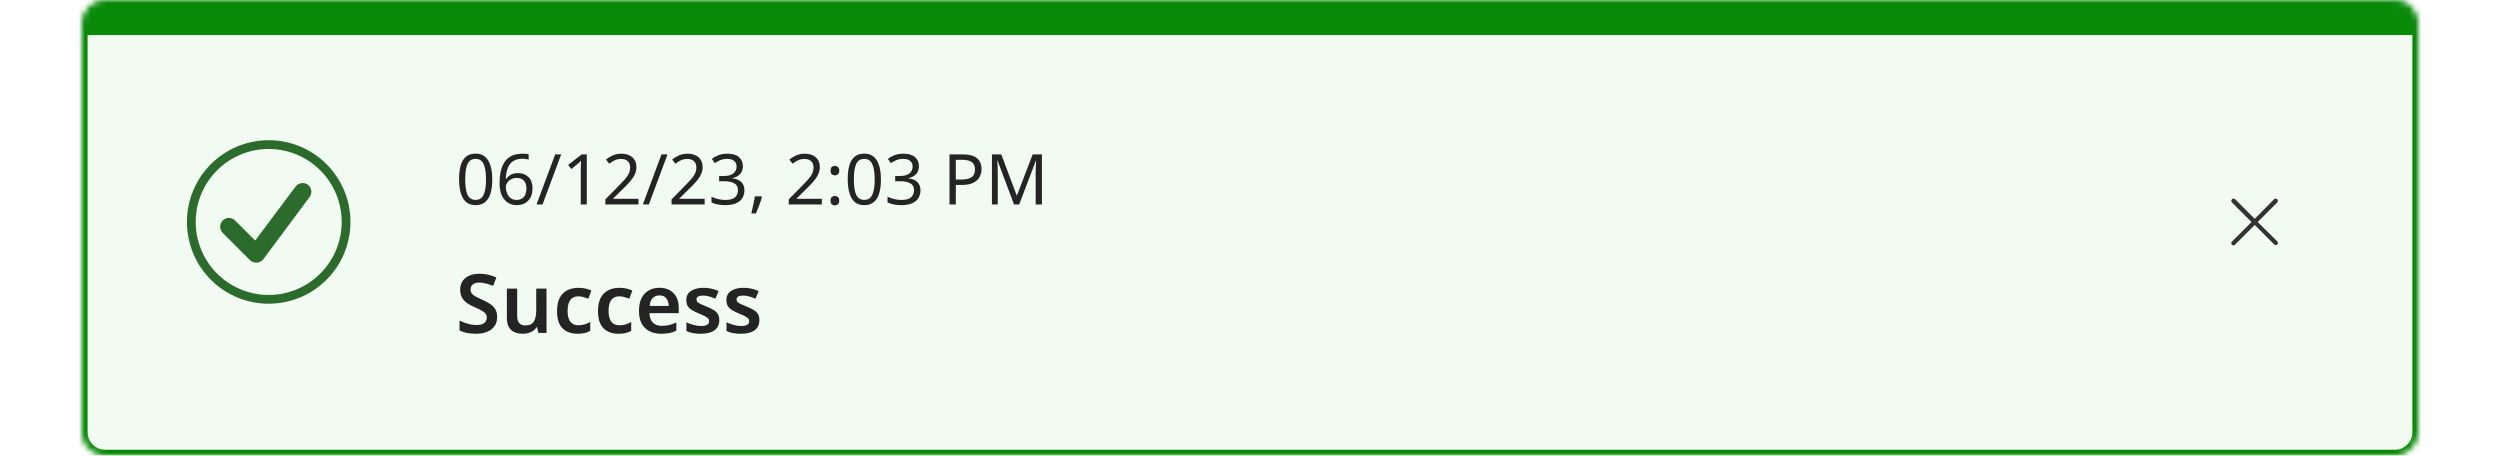
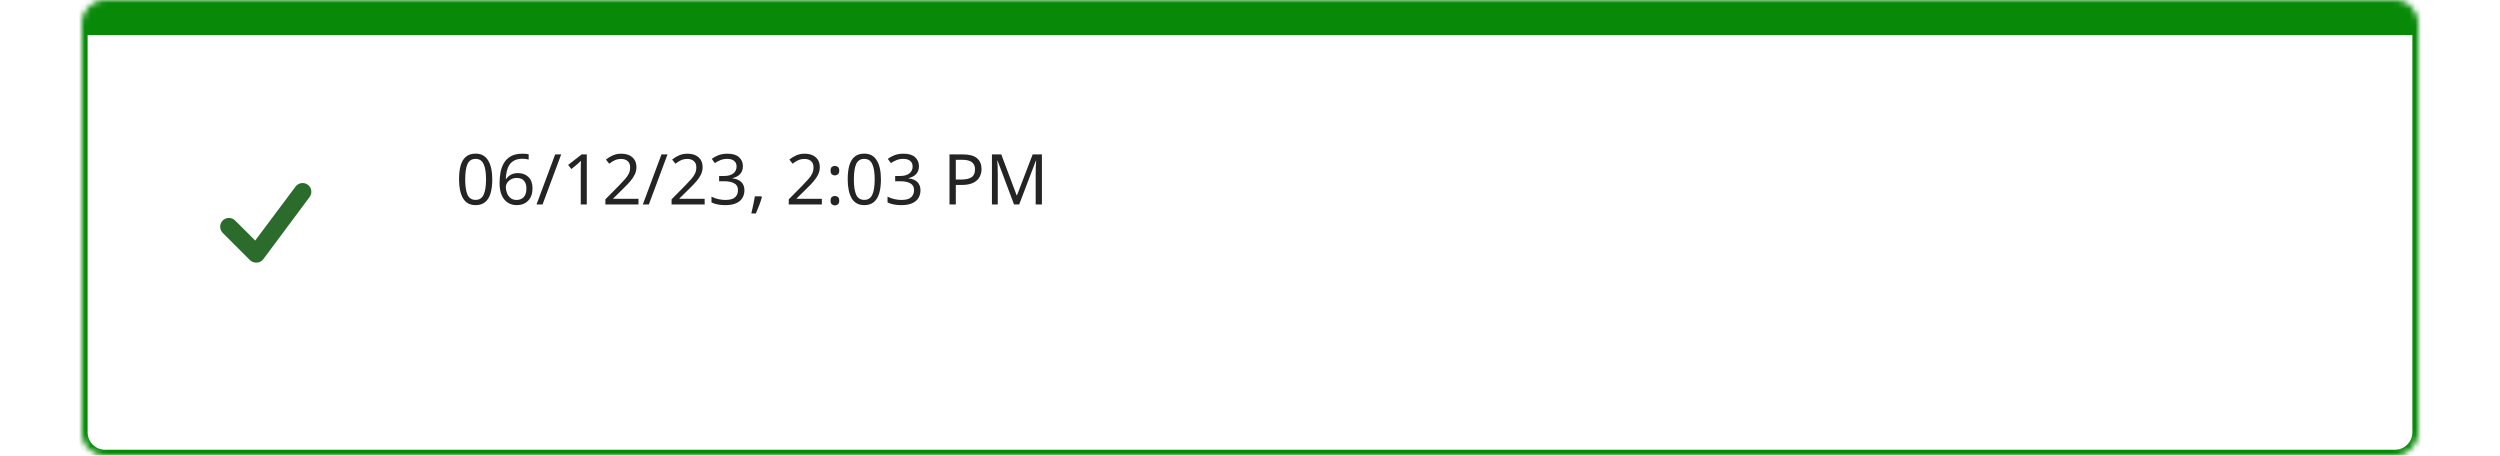
<svg xmlns="http://www.w3.org/2000/svg" width="428" height="78" viewBox="0 0 428 78" fill="none">
  <rect width="428" height="78" fill="white" />
  <mask id="path-1-inside-1_10221_32127" fill="white">
    <path d="M14 4C14 1.791 15.791 0 18 0H410C412.209 0 414 1.791 414 4V74C414 76.209 412.209 78 410 78H18C15.791 78 14 76.209 14 74V4Z" />
  </mask>
-   <path d="M14 4C14 1.791 15.791 0 18 0H410C412.209 0 414 1.791 414 4V74C414 76.209 412.209 78 410 78H18C15.791 78 14 76.209 14 74V4Z" fill="#F1FBF1" />
  <path d="M13 -1C13 -3.761 15.239 -6 18 -6H410C412.761 -6 415 -3.761 415 -1L413 6C413 6 411.657 6 410 6H18C16.343 6 15 6 15 6L13 -1ZM415 74C415 76.761 412.761 79 410 79H18C15.239 79 13 76.761 13 74H15C15 75.657 16.343 77 18 77H410C411.657 77 413 75.657 413 74H415ZM18 79C15.239 79 13 76.761 13 74V-1C13 -3.761 15.239 -6 18 -6V6C16.343 6 15 6 15 6V74C15 75.657 16.343 77 18 77V79ZM410 -6C412.761 -6 415 -3.761 415 -1V74C415 76.761 412.761 79 410 79V77C411.657 77 413 75.657 413 74V6C413 6 411.657 6 410 6V-6Z" fill="#088A08" mask="url(#path-1-inside-1_10221_32127)" />
-   <path d="M46 24C43.231 24 40.524 24.821 38.222 26.359C35.92 27.898 34.125 30.084 33.066 32.642C32.006 35.201 31.729 38.016 32.269 40.731C32.809 43.447 34.143 45.942 36.1 47.9C38.058 49.857 40.553 51.191 43.269 51.731C45.984 52.271 48.799 51.994 51.358 50.934C53.916 49.875 56.102 48.08 57.641 45.778C59.179 43.476 60 40.769 60 38C60 34.287 58.525 30.726 55.9 28.101C53.274 25.475 49.713 24 46 24ZM46 50.5C43.528 50.5 41.111 49.767 39.055 48.393C37 47.02 35.398 45.068 34.452 42.783C33.505 40.499 33.258 37.986 33.74 35.561C34.222 33.137 35.413 30.909 37.161 29.161C38.909 27.413 41.137 26.223 43.561 25.74C45.986 25.258 48.499 25.505 50.783 26.451C53.068 27.398 55.02 29 56.393 31.055C57.767 33.111 58.5 35.528 58.5 38C58.495 41.314 57.176 44.49 54.833 46.833C52.49 49.176 49.314 50.495 46 50.5Z" fill="#2B6B2B" />
  <path d="M52.7 31.63C52.542 31.512 52.362 31.427 52.171 31.379C51.98 31.331 51.781 31.321 51.586 31.35C51.391 31.378 51.203 31.445 51.034 31.547C50.865 31.648 50.718 31.782 50.6 31.94L43.69 41.18L40.25 37.75C40.111 37.61 39.946 37.498 39.764 37.422C39.582 37.346 39.387 37.307 39.19 37.307C38.993 37.307 38.798 37.346 38.616 37.422C38.434 37.498 38.269 37.61 38.13 37.75C37.852 38.032 37.695 38.413 37.695 38.81C37.695 39.207 37.852 39.587 38.13 39.87L42.79 44.53C42.93 44.668 43.095 44.777 43.277 44.851C43.459 44.925 43.654 44.962 43.85 44.96H44C44.214 44.944 44.422 44.883 44.611 44.779C44.799 44.676 44.962 44.533 45.09 44.36L53 33.73C53.12 33.573 53.207 33.394 53.256 33.203C53.306 33.012 53.317 32.813 53.289 32.617C53.261 32.422 53.195 32.234 53.094 32.065C52.992 31.895 52.859 31.747 52.7 31.63Z" fill="#2B6B2B" />
  <path d="M84.276 30.704C84.276 31.632 84.18 32.424 83.988 33.08C83.796 33.736 83.488 34.24 83.064 34.592C82.648 34.944 82.1 35.12 81.42 35.12C80.452 35.12 79.736 34.732 79.272 33.956C78.816 33.172 78.588 32.088 78.588 30.704C78.588 29.776 78.68 28.984 78.864 28.328C79.056 27.672 79.36 27.172 79.776 26.828C80.192 26.476 80.74 26.3 81.42 26.3C82.38 26.3 83.096 26.688 83.568 27.464C84.04 28.232 84.276 29.312 84.276 30.704ZM79.644 30.704C79.644 31.88 79.776 32.76 80.04 33.344C80.312 33.928 80.772 34.22 81.42 34.22C82.06 34.22 82.516 33.932 82.788 33.356C83.068 32.772 83.208 31.888 83.208 30.704C83.208 29.536 83.068 28.66 82.788 28.076C82.516 27.492 82.06 27.2 81.42 27.2C80.772 27.2 80.312 27.492 80.04 28.076C79.776 28.66 79.644 29.536 79.644 30.704ZM85.527 31.34C85.527 30.724 85.579 30.12 85.683 29.528C85.795 28.928 85.991 28.388 86.271 27.908C86.559 27.42 86.959 27.032 87.471 26.744C87.983 26.456 88.643 26.312 89.451 26.312C89.619 26.312 89.803 26.32 90.003 26.336C90.211 26.352 90.379 26.38 90.507 26.42V27.32C90.363 27.272 90.199 27.236 90.015 27.212C89.831 27.188 89.651 27.176 89.475 27.176C88.923 27.176 88.463 27.268 88.095 27.452C87.727 27.636 87.435 27.888 87.219 28.208C87.011 28.528 86.859 28.896 86.763 29.312C86.667 29.728 86.607 30.172 86.583 30.644H86.655C86.839 30.364 87.095 30.128 87.423 29.936C87.751 29.736 88.171 29.636 88.683 29.636C89.427 29.636 90.027 29.864 90.483 30.32C90.939 30.768 91.167 31.408 91.167 32.24C91.167 33.136 90.919 33.84 90.423 34.352C89.935 34.864 89.275 35.12 88.443 35.12C87.899 35.12 87.407 34.984 86.967 34.712C86.527 34.44 86.175 34.024 85.911 33.464C85.655 32.904 85.527 32.196 85.527 31.34ZM88.431 34.232C88.935 34.232 89.343 34.072 89.655 33.752C89.967 33.424 90.123 32.92 90.123 32.24C90.123 31.696 89.983 31.264 89.703 30.944C89.431 30.624 89.019 30.464 88.467 30.464C88.091 30.464 87.763 30.544 87.483 30.704C87.203 30.856 86.983 31.056 86.823 31.304C86.671 31.544 86.595 31.788 86.595 32.036C86.595 32.38 86.663 32.724 86.799 33.068C86.935 33.404 87.139 33.684 87.411 33.908C87.683 34.124 88.023 34.232 88.431 34.232ZM96.078 26.432L92.886 35H91.854L95.046 26.432H96.078ZM100.459 35H99.427V29.012C99.427 28.668 99.431 28.392 99.439 28.184C99.447 27.976 99.459 27.76 99.475 27.536C99.347 27.664 99.227 27.772 99.115 27.86C99.011 27.948 98.883 28.06 98.731 28.196L97.819 28.94L97.267 28.232L99.583 26.432H100.459V35ZM109.306 35H103.642V34.124L105.886 31.856C106.31 31.424 106.67 31.04 106.966 30.704C107.27 30.368 107.498 30.04 107.65 29.72C107.802 29.4 107.878 29.044 107.878 28.652C107.878 28.18 107.738 27.824 107.458 27.584C107.178 27.336 106.814 27.212 106.366 27.212C105.942 27.212 105.574 27.284 105.262 27.428C104.95 27.572 104.63 27.772 104.302 28.028L103.738 27.32C104.074 27.04 104.458 26.804 104.89 26.612C105.33 26.412 105.822 26.312 106.366 26.312C107.166 26.312 107.798 26.516 108.262 26.924C108.726 27.332 108.958 27.888 108.958 28.592C108.958 29.04 108.866 29.46 108.682 29.852C108.498 30.244 108.242 30.632 107.914 31.016C107.586 31.4 107.202 31.804 106.762 32.228L104.974 33.992V34.04H109.306V35ZM114.278 26.432L111.086 35H110.054L113.246 26.432H114.278ZM120.638 35H114.974V34.124L117.218 31.856C117.642 31.424 118.002 31.04 118.298 30.704C118.602 30.368 118.83 30.04 118.982 29.72C119.134 29.4 119.21 29.044 119.21 28.652C119.21 28.18 119.07 27.824 118.79 27.584C118.51 27.336 118.146 27.212 117.698 27.212C117.274 27.212 116.906 27.284 116.594 27.428C116.282 27.572 115.962 27.772 115.634 28.028L115.07 27.32C115.406 27.04 115.79 26.804 116.222 26.612C116.662 26.412 117.154 26.312 117.698 26.312C118.498 26.312 119.13 26.516 119.594 26.924C120.058 27.332 120.29 27.888 120.29 28.592C120.29 29.04 120.198 29.46 120.014 29.852C119.83 30.244 119.574 30.632 119.246 31.016C118.918 31.4 118.534 31.804 118.094 32.228L116.306 33.992V34.04H120.638V35ZM127.182 28.436C127.182 29.012 127.018 29.472 126.69 29.816C126.37 30.152 125.942 30.376 125.406 30.488V30.536C126.086 30.616 126.594 30.832 126.93 31.184C127.274 31.536 127.446 31.996 127.446 32.564C127.446 33.068 127.33 33.512 127.098 33.896C126.866 34.28 126.506 34.58 126.018 34.796C125.538 35.012 124.918 35.12 124.158 35.12C123.71 35.12 123.294 35.084 122.91 35.012C122.526 34.948 122.158 34.828 121.806 34.652V33.668C122.166 33.852 122.554 33.992 122.97 34.088C123.386 34.184 123.786 34.232 124.17 34.232C124.938 34.232 125.49 34.084 125.826 33.788C126.17 33.484 126.342 33.068 126.342 32.54C126.342 32.004 126.13 31.62 125.706 31.388C125.29 31.148 124.702 31.028 123.942 31.028H123.114V30.128H123.954C124.658 30.128 125.19 29.98 125.55 29.684C125.918 29.388 126.102 28.996 126.102 28.508C126.102 28.092 125.962 27.772 125.682 27.548C125.402 27.316 125.022 27.2 124.542 27.2C124.078 27.2 123.682 27.268 123.354 27.404C123.026 27.54 122.702 27.712 122.382 27.92L121.854 27.2C122.158 26.96 122.534 26.752 122.982 26.576C123.438 26.4 123.954 26.312 124.53 26.312C125.426 26.312 126.09 26.512 126.522 26.912C126.962 27.312 127.182 27.82 127.182 28.436ZM130.353 33.608L130.437 33.74C130.325 34.164 130.173 34.628 129.981 35.132C129.789 35.644 129.597 36.116 129.405 36.548H128.625C128.737 36.092 128.849 35.592 128.961 35.048C129.081 34.504 129.169 34.024 129.225 33.608H130.353ZM140.701 35H135.037V34.124L137.281 31.856C137.705 31.424 138.065 31.04 138.361 30.704C138.665 30.368 138.893 30.04 139.045 29.72C139.197 29.4 139.273 29.044 139.273 28.652C139.273 28.18 139.133 27.824 138.853 27.584C138.573 27.336 138.209 27.212 137.761 27.212C137.337 27.212 136.969 27.284 136.657 27.428C136.345 27.572 136.025 27.772 135.697 28.028L135.133 27.32C135.469 27.04 135.853 26.804 136.285 26.612C136.725 26.412 137.217 26.312 137.761 26.312C138.561 26.312 139.193 26.516 139.657 26.924C140.121 27.332 140.353 27.888 140.353 28.592C140.353 29.04 140.261 29.46 140.077 29.852C139.893 30.244 139.637 30.632 139.309 31.016C138.981 31.4 138.597 31.804 138.157 32.228L136.369 33.992V34.04H140.701V35ZM142.192 29.216C142.192 28.912 142.264 28.7 142.408 28.58C142.552 28.46 142.724 28.4 142.924 28.4C143.124 28.4 143.3 28.46 143.452 28.58C143.604 28.7 143.68 28.912 143.68 29.216C143.68 29.504 143.604 29.712 143.452 29.84C143.3 29.968 143.124 30.032 142.924 30.032C142.724 30.032 142.552 29.968 142.408 29.84C142.264 29.712 142.192 29.504 142.192 29.216ZM142.192 34.352C142.192 34.056 142.264 33.848 142.408 33.728C142.552 33.608 142.724 33.548 142.924 33.548C143.124 33.548 143.3 33.608 143.452 33.728C143.604 33.848 143.68 34.056 143.68 34.352C143.68 34.64 143.604 34.848 143.452 34.976C143.3 35.104 143.124 35.168 142.924 35.168C142.724 35.168 142.552 35.104 142.408 34.976C142.264 34.848 142.192 34.64 142.192 34.352ZM150.815 30.704C150.815 31.632 150.719 32.424 150.527 33.08C150.335 33.736 150.027 34.24 149.603 34.592C149.187 34.944 148.639 35.12 147.959 35.12C146.991 35.12 146.275 34.732 145.811 33.956C145.355 33.172 145.127 32.088 145.127 30.704C145.127 29.776 145.219 28.984 145.403 28.328C145.595 27.672 145.899 27.172 146.315 26.828C146.731 26.476 147.279 26.3 147.959 26.3C148.919 26.3 149.635 26.688 150.107 27.464C150.579 28.232 150.815 29.312 150.815 30.704ZM146.183 30.704C146.183 31.88 146.315 32.76 146.579 33.344C146.851 33.928 147.311 34.22 147.959 34.22C148.599 34.22 149.055 33.932 149.327 33.356C149.607 32.772 149.747 31.888 149.747 30.704C149.747 29.536 149.607 28.66 149.327 28.076C149.055 27.492 148.599 27.2 147.959 27.2C147.311 27.2 146.851 27.492 146.579 28.076C146.315 28.66 146.183 29.536 146.183 30.704ZM157.322 28.436C157.322 29.012 157.158 29.472 156.83 29.816C156.51 30.152 156.082 30.376 155.546 30.488V30.536C156.226 30.616 156.734 30.832 157.07 31.184C157.414 31.536 157.586 31.996 157.586 32.564C157.586 33.068 157.47 33.512 157.238 33.896C157.006 34.28 156.646 34.58 156.158 34.796C155.678 35.012 155.058 35.12 154.298 35.12C153.85 35.12 153.434 35.084 153.05 35.012C152.666 34.948 152.298 34.828 151.946 34.652V33.668C152.306 33.852 152.694 33.992 153.11 34.088C153.526 34.184 153.926 34.232 154.31 34.232C155.078 34.232 155.63 34.084 155.966 33.788C156.31 33.484 156.482 33.068 156.482 32.54C156.482 32.004 156.27 31.62 155.846 31.388C155.43 31.148 154.842 31.028 154.082 31.028H153.254V30.128H154.094C154.798 30.128 155.33 29.98 155.69 29.684C156.058 29.388 156.242 28.996 156.242 28.508C156.242 28.092 156.102 27.772 155.822 27.548C155.542 27.316 155.162 27.2 154.682 27.2C154.218 27.2 153.822 27.268 153.494 27.404C153.166 27.54 152.842 27.712 152.522 27.92L151.994 27.2C152.298 26.96 152.674 26.752 153.122 26.576C153.578 26.4 154.094 26.312 154.67 26.312C155.566 26.312 156.23 26.512 156.662 26.912C157.102 27.312 157.322 27.82 157.322 28.436ZM164.823 26.432C165.943 26.432 166.759 26.652 167.271 27.092C167.783 27.532 168.039 28.152 168.039 28.952C168.039 29.424 167.931 29.868 167.715 30.284C167.507 30.692 167.151 31.024 166.647 31.28C166.151 31.536 165.475 31.664 164.619 31.664H163.635V35H162.555V26.432H164.823ZM164.727 27.356H163.635V30.74H164.499C165.315 30.74 165.923 30.608 166.323 30.344C166.723 30.08 166.923 29.632 166.923 29C166.923 28.448 166.743 28.036 166.383 27.764C166.031 27.492 165.479 27.356 164.727 27.356ZM173.6 35L170.78 27.488H170.732C170.756 27.736 170.776 28.072 170.792 28.496C170.808 28.912 170.816 29.348 170.816 29.804V35H169.82V26.432H171.416L174.056 33.452H174.104L176.792 26.432H178.376V35H177.308V29.732C177.308 29.316 177.316 28.904 177.332 28.496C177.356 28.088 177.376 27.756 177.392 27.5H177.344L174.488 35H173.6Z" fill="#242424" />
-   <path d="M85.112 54.27C85.112 55.157 84.79 55.857 84.146 56.37C83.502 56.883 82.611 57.14 81.472 57.14C80.371 57.14 79.437 56.953 78.672 56.58V54.9C79.092 55.087 79.554 55.259 80.058 55.418C80.571 55.567 81.085 55.642 81.598 55.642C82.205 55.642 82.643 55.525 82.914 55.292C83.194 55.049 83.334 54.741 83.334 54.368C83.334 53.957 83.157 53.631 82.802 53.388C82.447 53.136 81.929 52.865 81.248 52.576C80.837 52.408 80.441 52.203 80.058 51.96C79.685 51.708 79.377 51.395 79.134 51.022C78.901 50.639 78.784 50.163 78.784 49.594C78.784 48.745 79.083 48.077 79.68 47.592C80.287 47.107 81.094 46.864 82.102 46.864C82.625 46.864 83.119 46.92 83.586 47.032C84.062 47.144 84.529 47.303 84.986 47.508L84.412 48.95C83.992 48.773 83.591 48.633 83.208 48.53C82.835 48.427 82.447 48.376 82.046 48.376C81.561 48.376 81.192 48.483 80.94 48.698C80.688 48.913 80.562 49.197 80.562 49.552C80.562 49.823 80.632 50.056 80.772 50.252C80.912 50.439 81.127 50.611 81.416 50.77C81.715 50.929 82.097 51.111 82.564 51.316C83.105 51.549 83.563 51.797 83.936 52.058C84.319 52.31 84.608 52.613 84.804 52.968C85.009 53.313 85.112 53.747 85.112 54.27ZM93.565 49.412V57H92.179L91.941 56.02H91.857C91.615 56.412 91.279 56.697 90.849 56.874C90.42 57.051 89.967 57.14 89.491 57.14C88.642 57.14 87.975 56.921 87.489 56.482C87.013 56.043 86.775 55.339 86.775 54.368V49.412H88.539V54.018C88.539 54.587 88.651 55.012 88.875 55.292C89.099 55.572 89.454 55.712 89.939 55.712C90.649 55.712 91.134 55.488 91.395 55.04C91.666 54.592 91.801 53.953 91.801 53.122V49.412H93.565ZM98.88 57.14C97.797 57.14 96.938 56.827 96.304 56.202C95.678 55.577 95.366 54.592 95.366 53.248C95.366 52.315 95.52 51.559 95.828 50.98C96.145 50.392 96.579 49.963 97.13 49.692C97.68 49.412 98.31 49.272 99.02 49.272C99.486 49.272 99.906 49.319 100.28 49.412C100.662 49.505 100.984 49.617 101.246 49.748L100.728 51.134C100.429 51.022 100.135 50.929 99.846 50.854C99.556 50.77 99.281 50.728 99.02 50.728C97.788 50.728 97.172 51.563 97.172 53.234C97.172 54.046 97.326 54.657 97.634 55.068C97.951 55.479 98.404 55.684 98.992 55.684C99.412 55.684 99.785 55.633 100.112 55.53C100.448 55.427 100.76 55.287 101.05 55.11V56.636C100.76 56.813 100.448 56.939 100.112 57.014C99.776 57.098 99.365 57.14 98.88 57.14ZM105.893 57.14C104.811 57.14 103.952 56.827 103.317 56.202C102.692 55.577 102.379 54.592 102.379 53.248C102.379 52.315 102.533 51.559 102.841 50.98C103.159 50.392 103.593 49.963 104.143 49.692C104.694 49.412 105.324 49.272 106.033 49.272C106.5 49.272 106.92 49.319 107.293 49.412C107.676 49.505 107.998 49.617 108.259 49.748L107.741 51.134C107.443 51.022 107.149 50.929 106.859 50.854C106.57 50.77 106.295 50.728 106.033 50.728C104.801 50.728 104.185 51.563 104.185 53.234C104.185 54.046 104.339 54.657 104.647 55.068C104.965 55.479 105.417 55.684 106.005 55.684C106.425 55.684 106.799 55.633 107.125 55.53C107.461 55.427 107.774 55.287 108.063 55.11V56.636C107.774 56.813 107.461 56.939 107.125 57.014C106.789 57.098 106.379 57.14 105.893 57.14ZM112.893 49.272C113.91 49.272 114.713 49.575 115.301 50.182C115.898 50.789 116.197 51.633 116.197 52.716V53.612H111.185C111.204 54.303 111.395 54.839 111.759 55.222C112.123 55.595 112.627 55.782 113.271 55.782C113.756 55.782 114.195 55.735 114.587 55.642C114.979 55.539 115.38 55.395 115.791 55.208V56.622C115.418 56.799 115.03 56.93 114.629 57.014C114.228 57.098 113.747 57.14 113.187 57.14C112.44 57.14 111.782 57 111.213 56.72C110.644 56.431 110.196 56.001 109.869 55.432C109.552 54.853 109.393 54.13 109.393 53.262C109.393 51.965 109.71 50.975 110.345 50.294C110.989 49.613 111.838 49.272 112.893 49.272ZM112.893 50.574C112.417 50.574 112.03 50.728 111.731 51.036C111.442 51.335 111.274 51.783 111.227 52.38H114.489C114.48 51.857 114.344 51.428 114.083 51.092C113.831 50.747 113.434 50.574 112.893 50.574ZM123.142 54.802C123.142 55.567 122.866 56.151 122.316 56.552C121.774 56.944 120.995 57.14 119.978 57.14C119.446 57.14 118.988 57.103 118.606 57.028C118.232 56.953 117.868 56.837 117.514 56.678V55.18C117.887 55.357 118.298 55.507 118.746 55.628C119.203 55.749 119.632 55.81 120.034 55.81C120.519 55.81 120.869 55.735 121.084 55.586C121.298 55.437 121.406 55.236 121.406 54.984C121.406 54.835 121.364 54.704 121.28 54.592C121.196 54.471 121.032 54.34 120.79 54.2C120.547 54.06 120.178 53.887 119.684 53.682C119.198 53.486 118.792 53.29 118.466 53.094C118.148 52.898 117.906 52.665 117.738 52.394C117.579 52.123 117.5 51.773 117.5 51.344C117.5 50.663 117.77 50.149 118.312 49.804C118.853 49.449 119.567 49.272 120.454 49.272C120.92 49.272 121.359 49.319 121.77 49.412C122.19 49.505 122.61 49.645 123.03 49.832L122.47 51.134C122.115 50.985 121.77 50.859 121.434 50.756C121.098 50.653 120.752 50.602 120.398 50.602C119.623 50.602 119.236 50.821 119.236 51.26C119.236 51.419 119.282 51.554 119.376 51.666C119.478 51.778 119.651 51.899 119.894 52.03C120.146 52.151 120.5 52.301 120.958 52.478C121.406 52.655 121.793 52.842 122.12 53.038C122.446 53.225 122.698 53.458 122.876 53.738C123.053 54.009 123.142 54.363 123.142 54.802ZM130.005 54.802C130.005 55.567 129.73 56.151 129.179 56.552C128.638 56.944 127.858 57.14 126.841 57.14C126.309 57.14 125.852 57.103 125.469 57.028C125.096 56.953 124.732 56.837 124.377 56.678V55.18C124.75 55.357 125.161 55.507 125.609 55.628C126.066 55.749 126.496 55.81 126.897 55.81C127.382 55.81 127.732 55.735 127.947 55.586C128.162 55.437 128.269 55.236 128.269 54.984C128.269 54.835 128.227 54.704 128.143 54.592C128.059 54.471 127.896 54.34 127.653 54.2C127.41 54.06 127.042 53.887 126.547 53.682C126.062 53.486 125.656 53.29 125.329 53.094C125.012 52.898 124.769 52.665 124.601 52.394C124.442 52.123 124.363 51.773 124.363 51.344C124.363 50.663 124.634 50.149 125.175 49.804C125.716 49.449 126.43 49.272 127.317 49.272C127.784 49.272 128.222 49.319 128.633 49.412C129.053 49.505 129.473 49.645 129.893 49.832L129.333 51.134C128.978 50.985 128.633 50.859 128.297 50.756C127.961 50.653 127.616 50.602 127.261 50.602C126.486 50.602 126.099 50.821 126.099 51.26C126.099 51.419 126.146 51.554 126.239 51.666C126.342 51.778 126.514 51.899 126.757 52.03C127.009 52.151 127.364 52.301 127.821 52.478C128.269 52.655 128.656 52.842 128.983 53.038C129.31 53.225 129.562 53.458 129.739 53.738C129.916 54.009 130.005 54.363 130.005 54.802Z" fill="#242424" />
-   <path d="M386.512 38.013L389.862 34.663C390.012 34.513 390.012 34.263 389.862 34.112C389.712 33.962 389.462 33.962 389.312 34.112L386.012 37.462L382.662 34.112C382.512 33.962 382.262 33.962 382.112 34.112C381.963 34.263 381.963 34.513 382.112 34.663L385.462 38.013L382.112 41.362C381.963 41.513 381.963 41.763 382.112 41.913C382.162 41.962 382.262 42.013 382.362 42.013C382.462 42.013 382.562 41.962 382.612 41.913L386.012 38.513L389.362 41.862C389.412 41.913 389.512 41.962 389.612 41.962C389.712 41.962 389.812 41.913 389.862 41.862C390.012 41.712 390.012 41.462 389.862 41.312L386.512 38.013Z" fill="#323232" />
</svg>